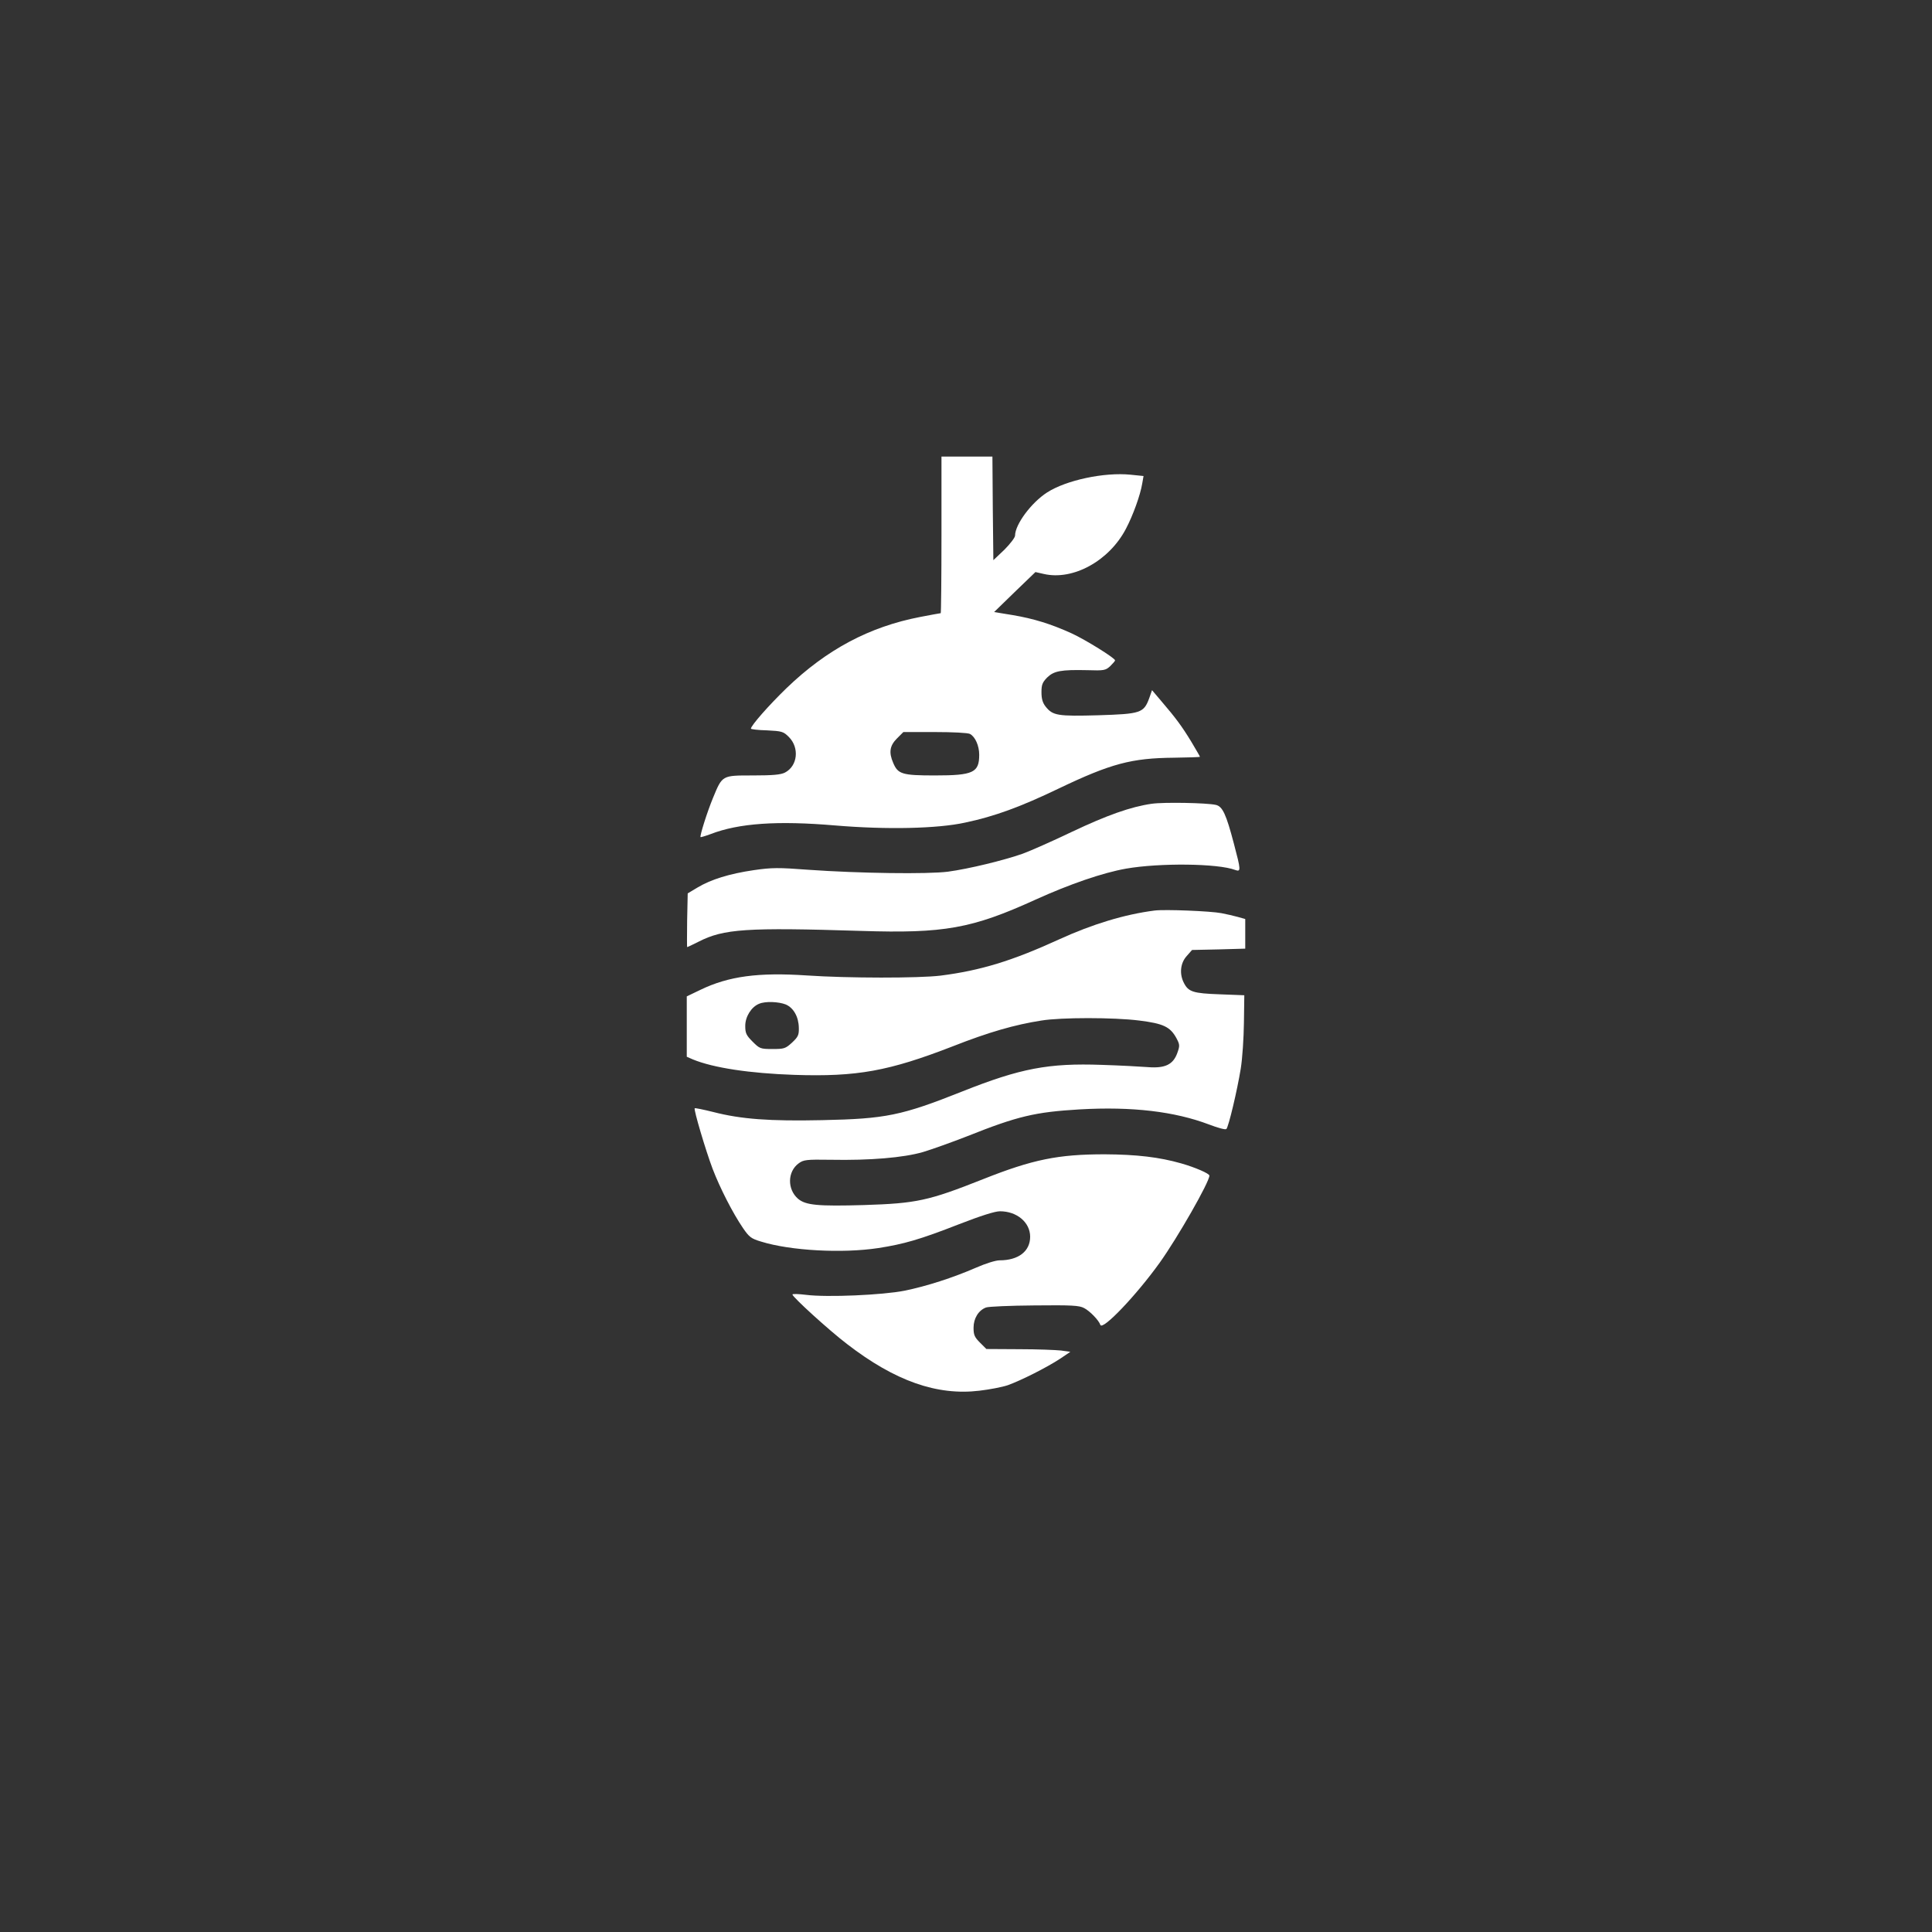
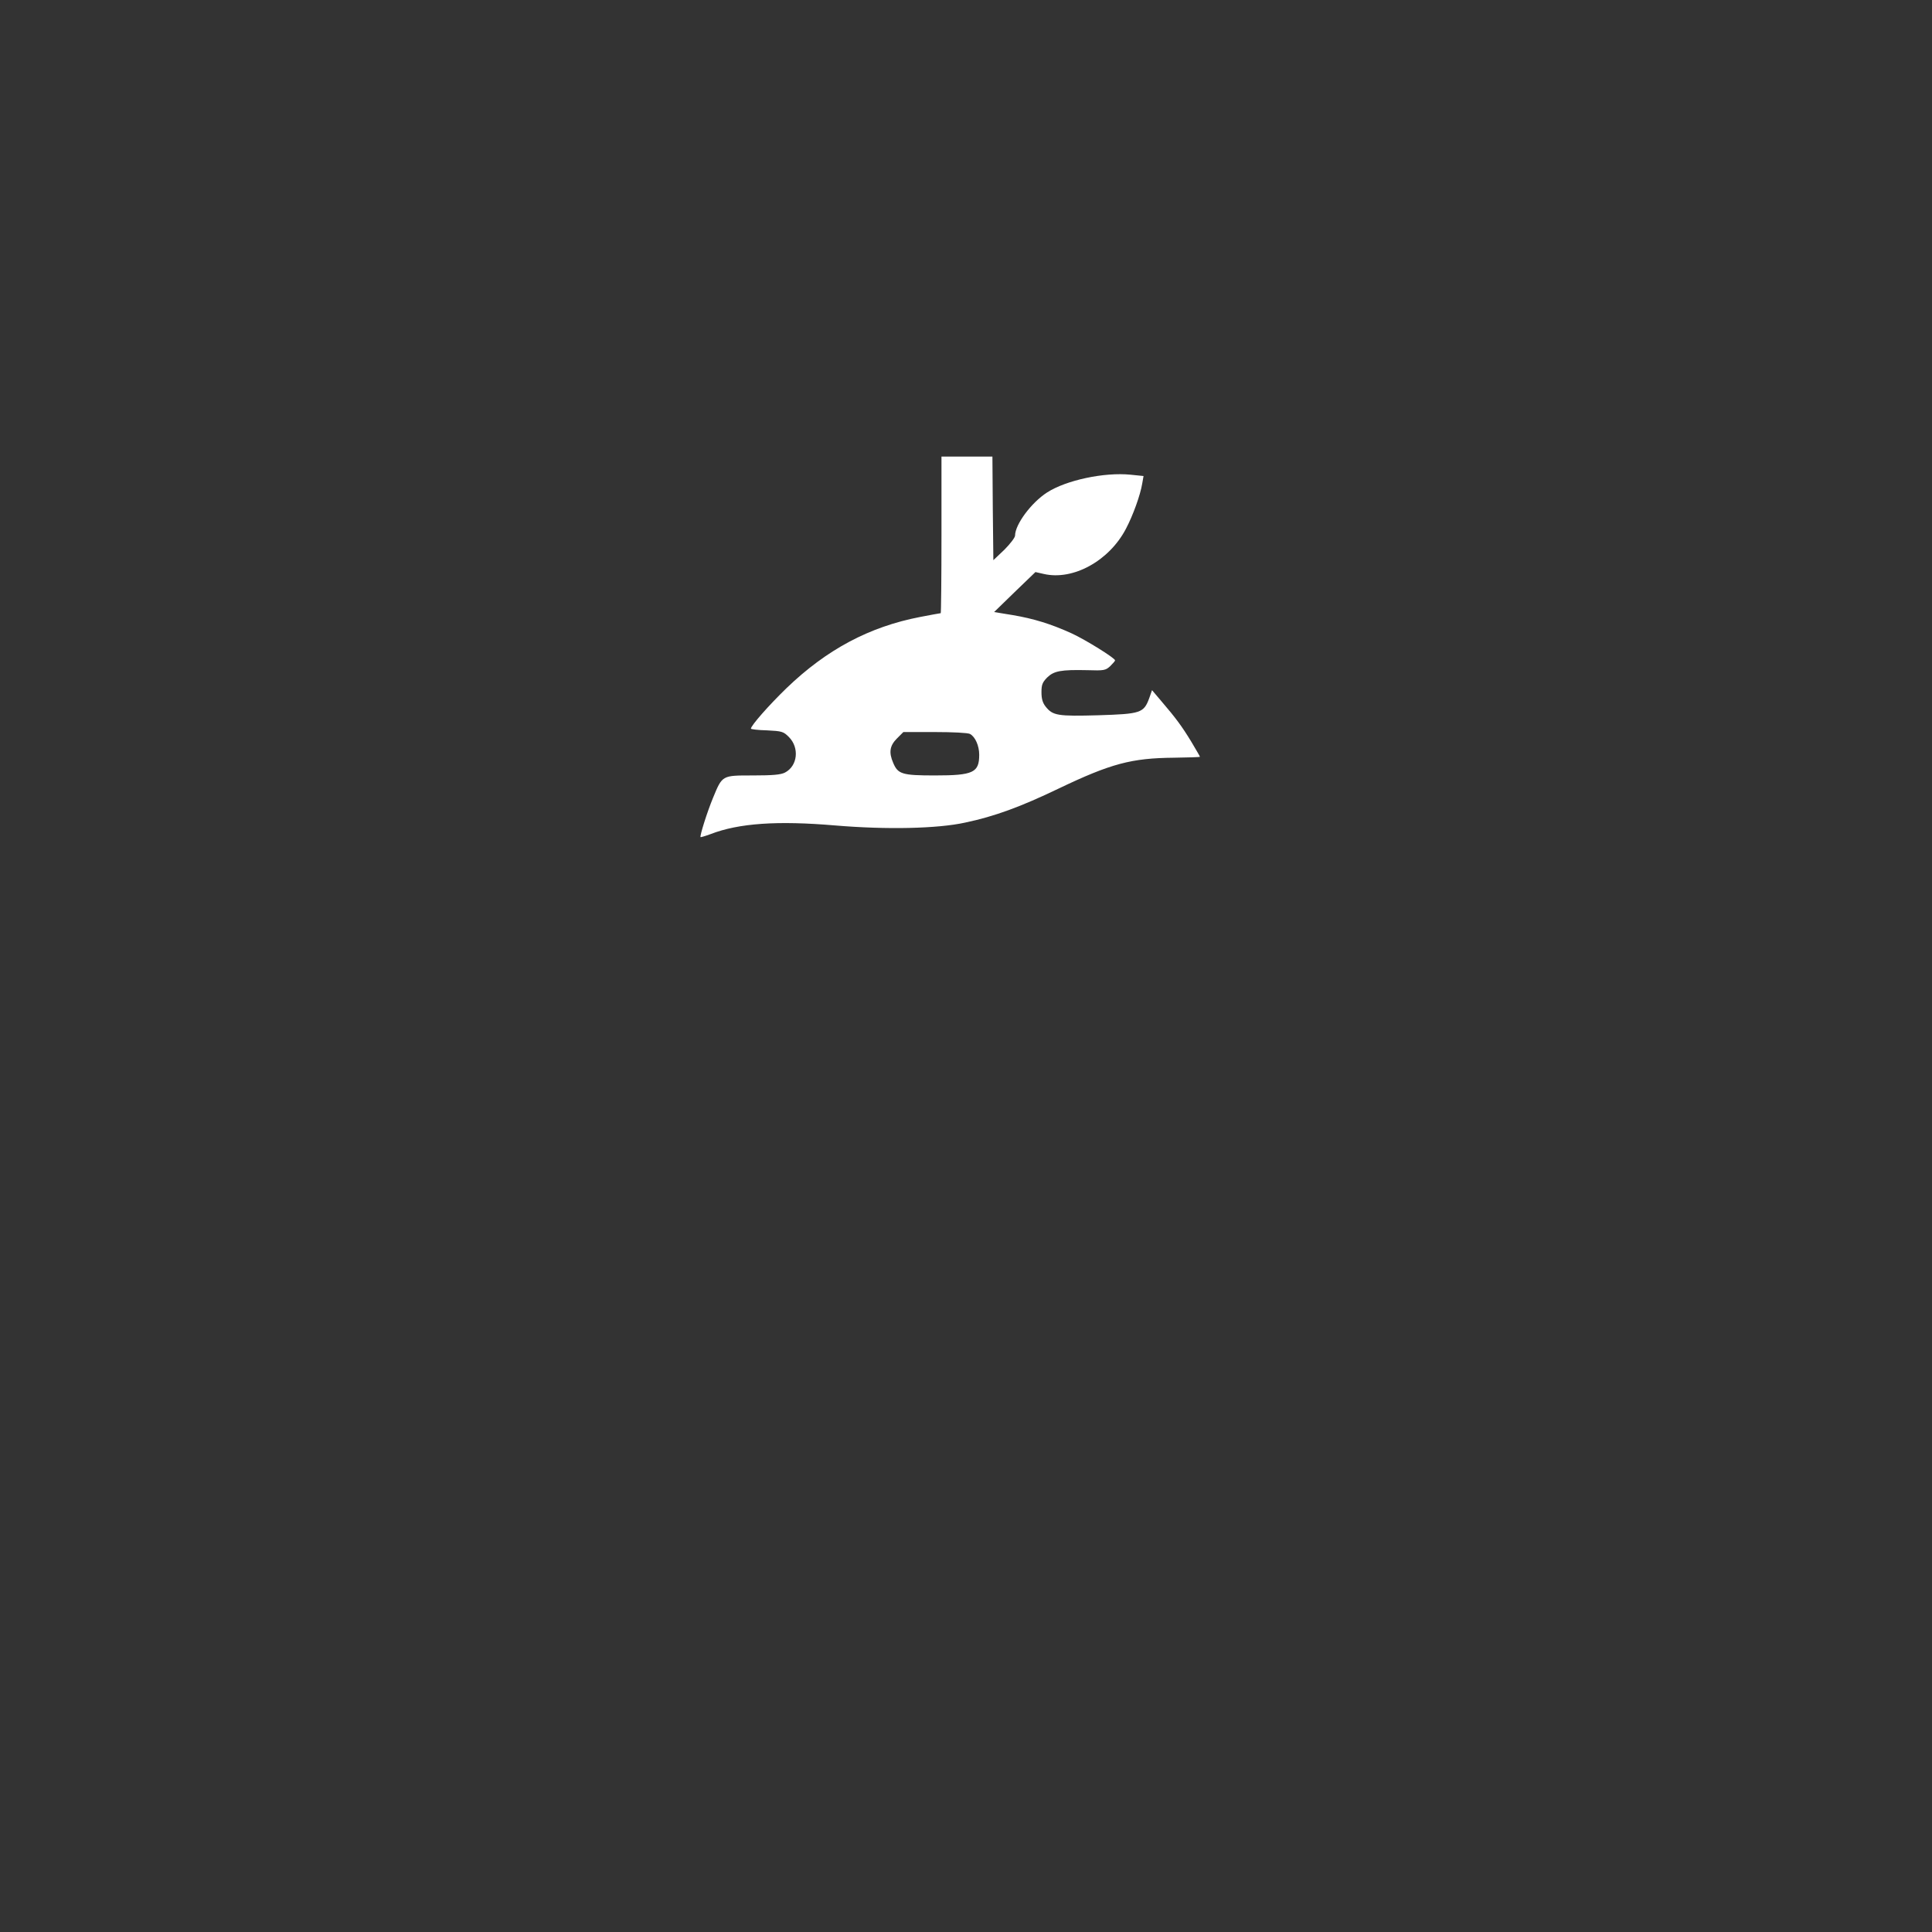
<svg xmlns="http://www.w3.org/2000/svg" version="1.0" width="1024pt" height="1024pt" viewBox="0 0 1024 1024" preserveAspectRatio="xMidYMid meet">
  <rect x="0" y="0" width="1024" height="1024" fill="#333333" stroke="none" />
  <g transform="translate(0,1024) scale(0.1,-0.1)" fill="#ffffff" stroke="none">
    <path d="M4990 7405 c0 -228 -2 -415 -4 -415 -3 0 -52 -9 -109 -20 -270 -52 -496 -173 -708 -377 -94 -91 -189 -199 -189 -215 0 -3 38 -8 85 -9 79 -4 87 -6 116 -35 57 -57 47 -154 -21 -189 -22 -11 -63 -15 -169 -15 -165 0 -162 2 -212 -119 -31 -75 -71 -202 -66 -208 2 -1 26 6 53 16 150 58 354 72 660 46 274 -23 543 -17 689 15 157 33 295 84 495 180 278 133 387 162 613 164 75 1 137 3 137 5 0 2 -21 38 -46 80 -50 82 -81 124 -158 214 l-50 59 -15 -43 c-29 -78 -45 -83 -269 -90 -216 -6 -242 -2 -280 46 -16 20 -22 42 -22 76 0 40 5 52 30 78 36 35 73 42 212 39 90 -3 98 -1 122 21 14 14 26 27 26 31 0 12 -156 109 -230 143 -110 50 -201 78 -313 97 l-98 16 109 106 110 106 44 -10 c155 -36 347 69 436 240 37 70 76 178 86 239 l7 40 -69 7 c-139 14 -341 -29 -442 -94 -84 -54 -170 -170 -170 -229 0 -10 -26 -44 -57 -75 l-58 -55 -3 274 -2 275 -135 0 -135 0 0 -415z m151 -1055 c28 -15 49 -63 49 -110 0 -95 -31 -110 -235 -110 -174 0 -196 7 -221 67 -24 55 -18 91 20 129 l34 34 167 0 c95 0 175 -4 186 -10z" />
-     <path d="M6105 5980 c-112 -16 -238 -61 -424 -149 -102 -49 -220 -101 -261 -116 -100 -35 -284 -80 -395 -95 -107 -14 -472 -9 -740 10 -159 12 -193 12 -290 -2 -129 -19 -226 -49 -298 -92 l-52 -31 -3 -143 c-1 -78 -1 -142 0 -142 2 0 29 13 61 29 133 68 253 76 862 57 439 -14 586 12 924 166 181 82 355 142 479 164 177 31 488 28 579 -7 31 -11 30 -1 -7 139 -41 156 -60 198 -96 206 -49 11 -276 15 -339 6z" />
-     <path d="M6120 5414 c-158 -20 -330 -72 -509 -154 -247 -113 -414 -164 -626 -191 -115 -14 -490 -14 -710 1 -255 17 -413 -4 -562 -76 l-73 -35 0 -160 0 -160 32 -14 c109 -45 303 -74 538 -82 333 -11 501 20 839 151 193 76 330 115 471 137 104 17 383 17 518 0 128 -16 164 -33 197 -93 18 -34 19 -40 5 -79 -22 -61 -64 -82 -155 -75 -38 3 -149 9 -245 12 -282 10 -431 -18 -740 -141 -322 -128 -405 -145 -742 -152 -278 -6 -429 5 -577 43 -52 13 -96 22 -99 20 -6 -7 58 -223 95 -321 39 -102 107 -235 161 -314 33 -48 43 -56 97 -72 155 -48 429 -63 620 -34 135 21 220 45 427 126 116 45 191 69 218 69 90 0 160 -59 160 -135 0 -77 -62 -125 -162 -125 -21 0 -75 -17 -125 -39 -122 -53 -261 -98 -379 -122 -116 -23 -410 -36 -521 -22 -40 5 -73 6 -73 2 0 -13 194 -190 290 -263 254 -196 477 -274 701 -247 52 6 120 19 150 29 70 25 207 94 277 140 l55 37 -49 7 c-27 3 -127 7 -222 7 l-174 1 -34 34 c-29 29 -34 41 -34 79 0 49 26 92 66 107 12 5 127 10 256 11 199 2 238 0 264 -14 31 -16 78 -65 86 -89 11 -32 191 157 315 330 95 133 263 427 263 461 0 11 -76 44 -150 65 -116 33 -235 47 -405 48 -246 0 -381 -27 -645 -132 -290 -115 -352 -128 -630 -137 -246 -7 -309 -1 -350 33 -58 50 -57 144 3 188 26 19 40 21 170 19 207 -4 386 11 489 41 47 14 153 52 235 84 266 106 359 128 595 142 278 16 504 -11 686 -80 47 -18 87 -29 92 -24 12 13 57 203 76 319 9 55 16 165 17 245 l2 145 -130 5 c-141 5 -166 13 -190 60 -25 48 -19 105 14 142 l29 33 141 3 141 4 0 78 0 79 -39 11 c-21 6 -61 15 -87 20 -55 11 -300 21 -354 14z m-1955 -498 c41 -18 68 -65 69 -124 1 -38 -4 -48 -36 -78 -35 -32 -42 -34 -104 -34 -64 0 -68 2 -105 39 -34 34 -39 45 -39 84 0 49 33 101 74 117 33 14 103 11 141 -4z" />
  </g>
</svg>